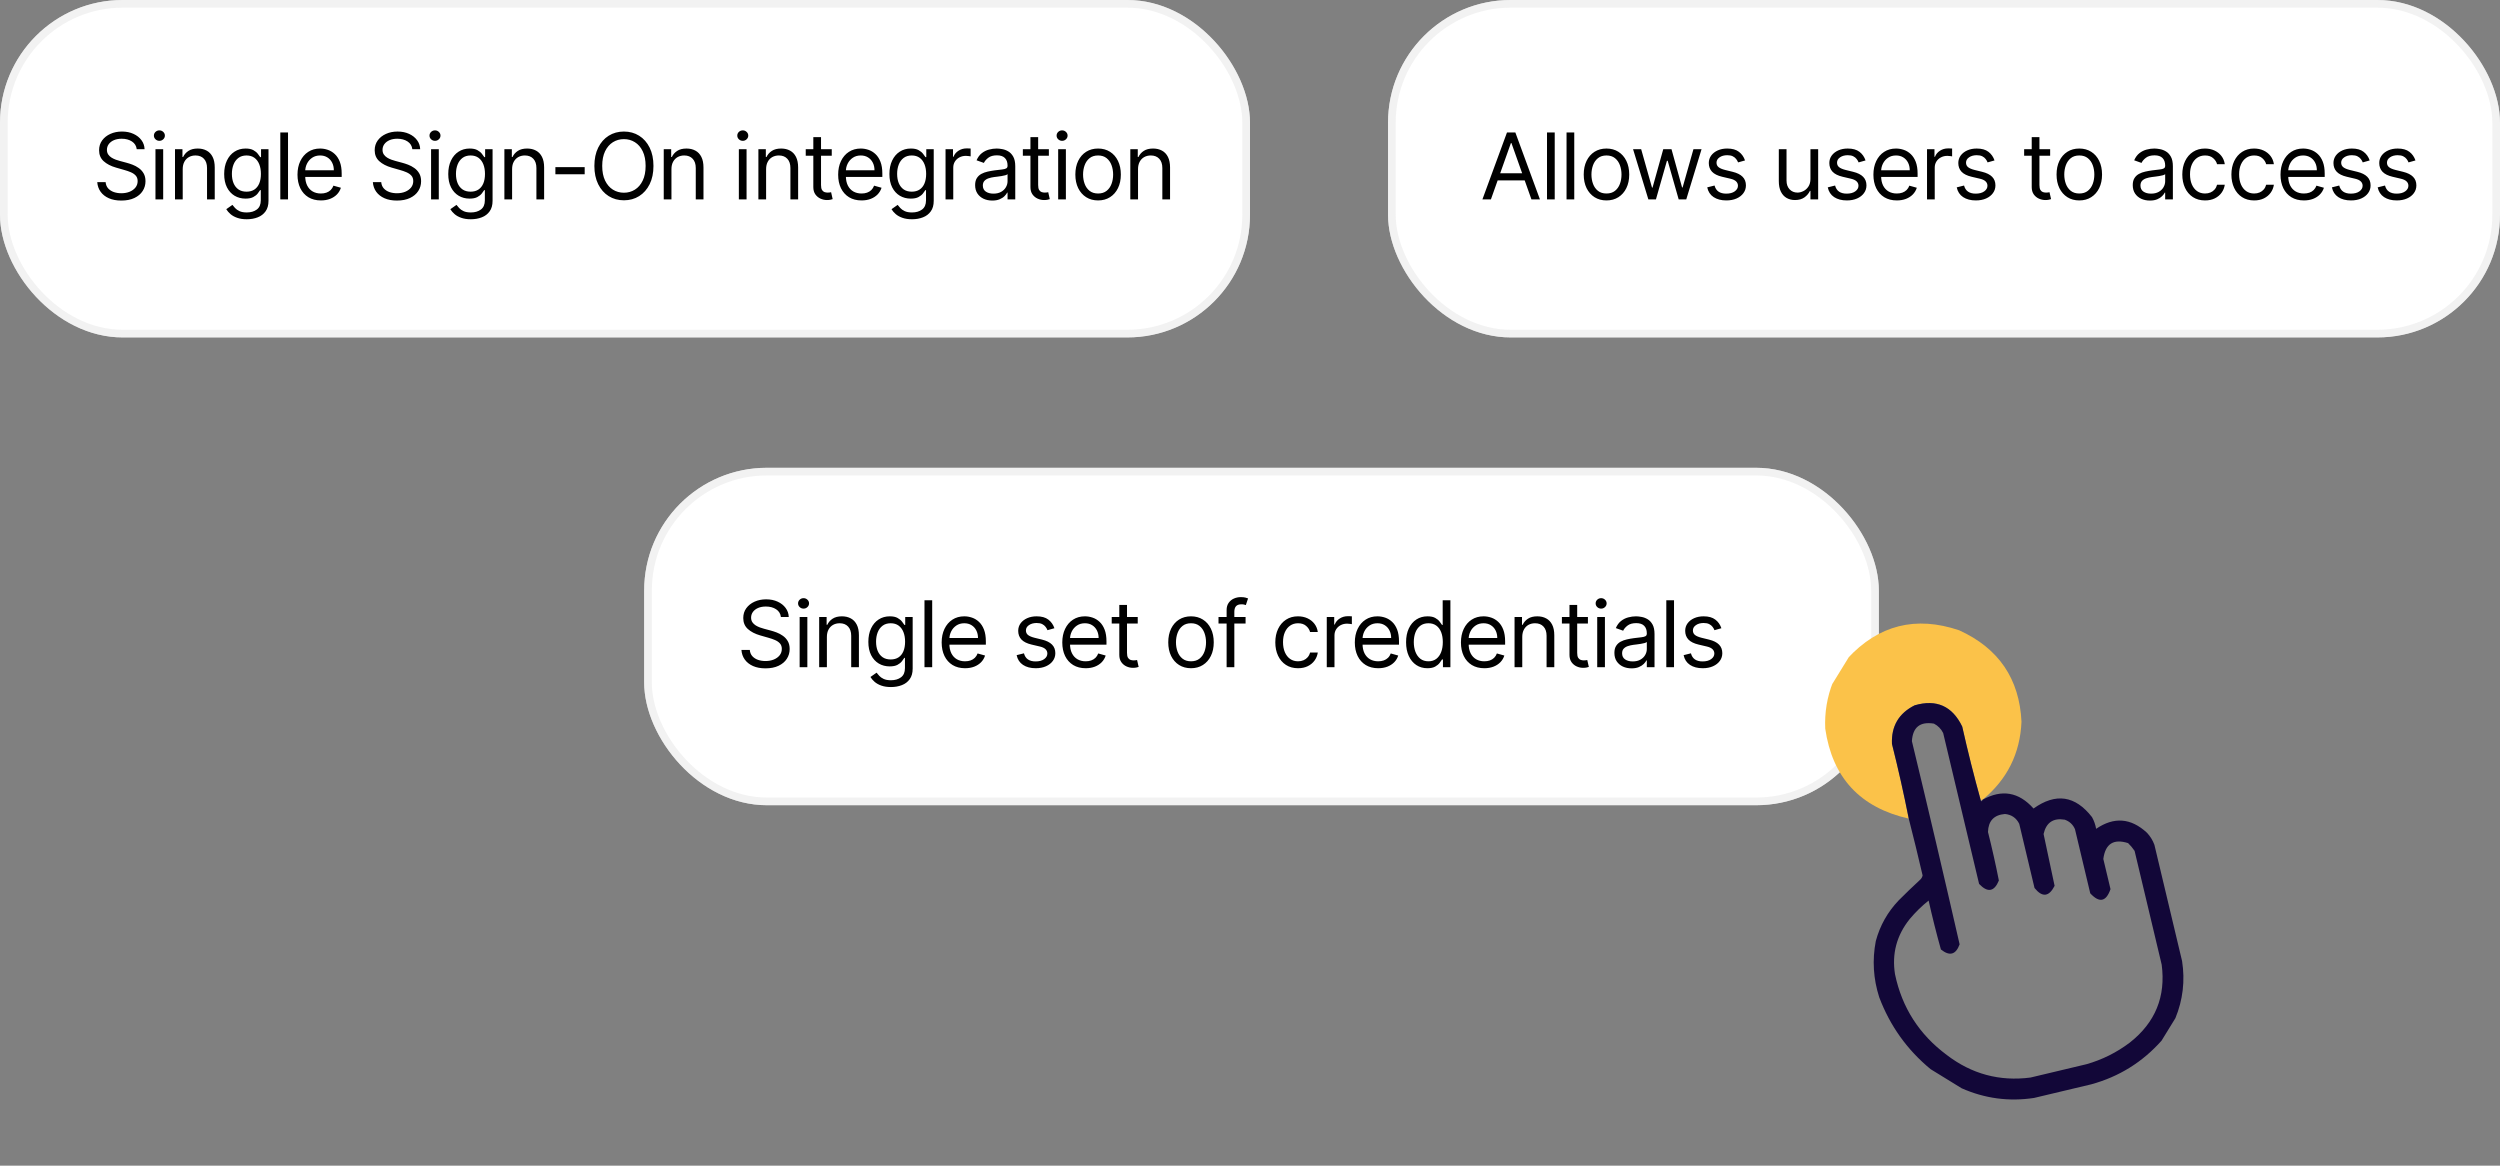
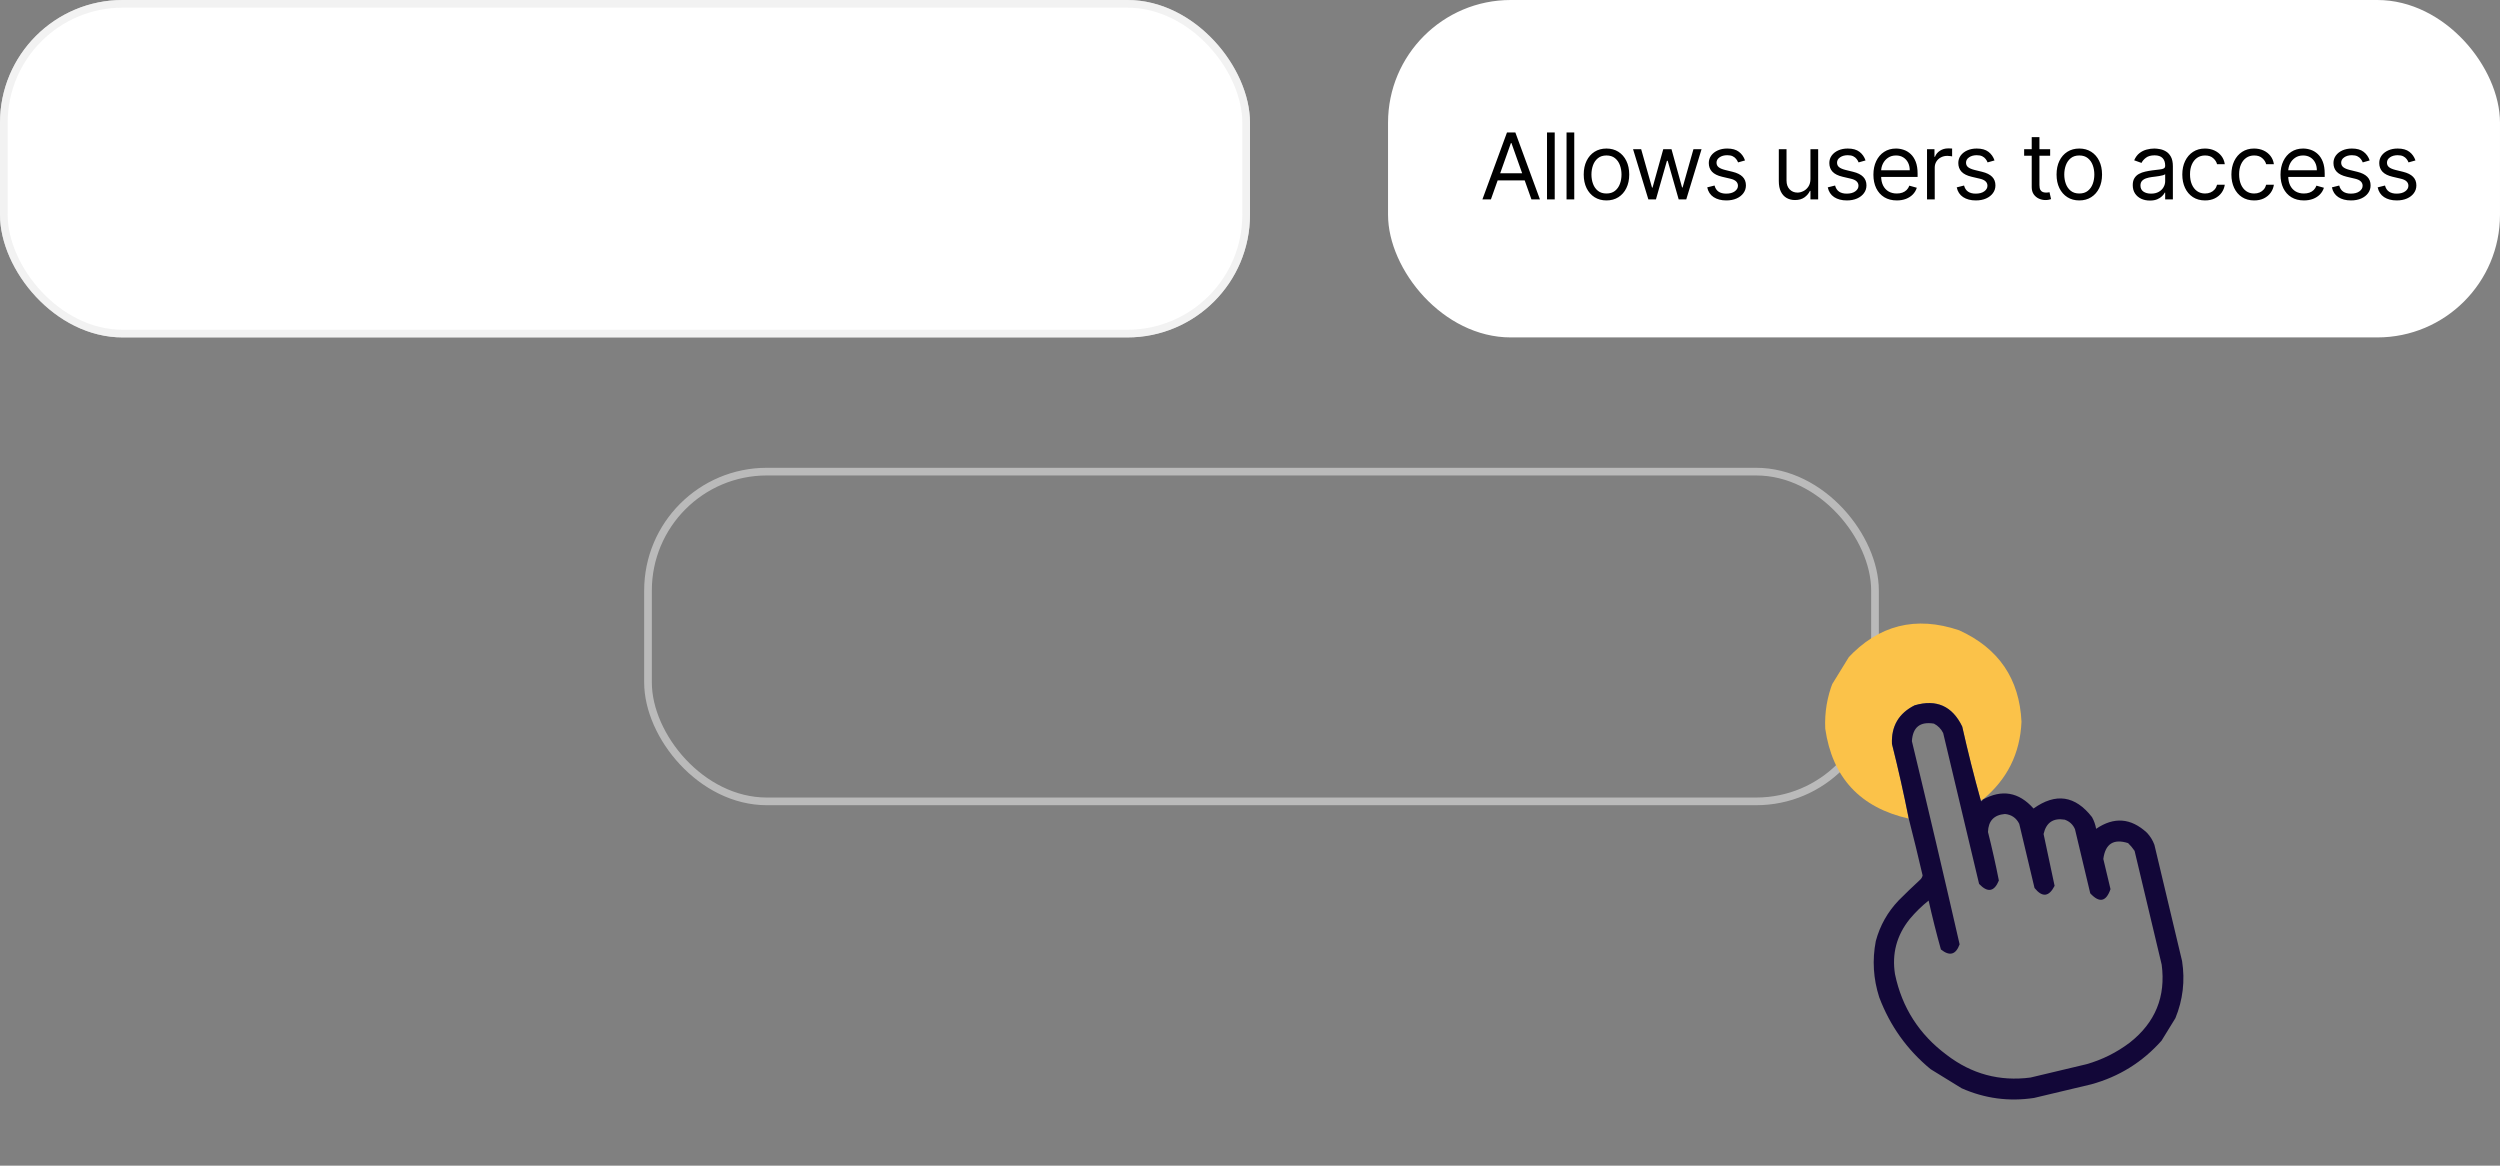
<svg xmlns="http://www.w3.org/2000/svg" width="326" height="152" viewBox="0 0 326 152" fill="none">
  <rect x="0" y="0" width="326" height="152" fill="#808080" stroke="none" />
-   <rect x="84" y="61" width="161" height="44" rx="16" fill="white" />
  <rect x="84.5" y="61.5" width="160" height="43" rx="15.5" stroke="#E9E9E9" stroke-opacity="0.56" />
-   <path d="M101.83 80.454C101.778 80.023 101.571 79.688 101.207 79.449C100.844 79.21 100.398 79.091 99.869 79.091C99.483 79.091 99.145 79.153 98.855 79.278C98.568 79.403 98.344 79.575 98.182 79.794C98.023 80.013 97.943 80.261 97.943 80.54C97.943 80.773 97.999 80.973 98.109 81.141C98.223 81.305 98.368 81.443 98.544 81.554C98.72 81.662 98.905 81.751 99.098 81.822C99.291 81.891 99.469 81.946 99.631 81.989L100.517 82.227C100.744 82.287 100.997 82.369 101.276 82.474C101.557 82.579 101.825 82.723 102.081 82.905C102.339 83.084 102.553 83.314 102.72 83.595C102.888 83.876 102.972 84.222 102.972 84.631C102.972 85.102 102.848 85.528 102.601 85.909C102.357 86.29 101.999 86.592 101.527 86.817C101.058 87.041 100.489 87.153 99.818 87.153C99.193 87.153 98.652 87.053 98.195 86.851C97.74 86.649 97.382 86.368 97.121 86.007C96.862 85.646 96.716 85.227 96.682 84.75H97.773C97.801 85.079 97.912 85.352 98.105 85.568C98.301 85.781 98.548 85.94 98.847 86.046C99.148 86.148 99.472 86.199 99.818 86.199C100.222 86.199 100.584 86.133 100.905 86.003C101.226 85.869 101.48 85.685 101.668 85.449C101.855 85.21 101.949 84.932 101.949 84.614C101.949 84.324 101.868 84.088 101.706 83.906C101.544 83.724 101.331 83.577 101.067 83.463C100.803 83.349 100.517 83.25 100.21 83.165L99.136 82.858C98.454 82.662 97.915 82.382 97.517 82.019C97.119 81.655 96.921 81.179 96.921 80.591C96.921 80.102 97.053 79.676 97.317 79.312C97.584 78.946 97.942 78.662 98.391 78.46C98.842 78.256 99.347 78.153 99.903 78.153C100.466 78.153 100.966 78.254 101.403 78.456C101.841 78.655 102.188 78.928 102.443 79.274C102.702 79.621 102.838 80.014 102.852 80.454H101.83ZM104.273 87V80.454H105.278V87H104.273ZM104.784 79.364C104.588 79.364 104.419 79.297 104.277 79.163C104.138 79.03 104.068 78.869 104.068 78.682C104.068 78.494 104.138 78.334 104.277 78.2C104.419 78.067 104.588 78 104.784 78C104.98 78 105.148 78.067 105.287 78.2C105.429 78.334 105.5 78.494 105.5 78.682C105.5 78.869 105.429 79.03 105.287 79.163C105.148 79.297 104.98 79.364 104.784 79.364ZM107.826 83.062V87H106.82V80.454H107.792V81.477H107.877C108.031 81.145 108.264 80.878 108.576 80.676C108.889 80.472 109.292 80.369 109.786 80.369C110.23 80.369 110.617 80.46 110.95 80.642C111.282 80.821 111.541 81.094 111.725 81.46C111.91 81.824 112.002 82.284 112.002 82.841V87H110.997V82.909C110.997 82.395 110.863 81.994 110.596 81.707C110.329 81.418 109.962 81.273 109.497 81.273C109.176 81.273 108.889 81.342 108.636 81.481C108.386 81.621 108.188 81.824 108.043 82.091C107.899 82.358 107.826 82.682 107.826 83.062ZM116.182 89.591C115.696 89.591 115.279 89.528 114.929 89.403C114.58 89.281 114.289 89.119 114.056 88.918C113.825 88.719 113.642 88.506 113.506 88.278L114.307 87.716C114.398 87.835 114.513 87.972 114.652 88.125C114.791 88.281 114.982 88.416 115.223 88.53C115.468 88.646 115.787 88.704 116.182 88.704C116.71 88.704 117.147 88.577 117.49 88.321C117.834 88.065 118.006 87.665 118.006 87.119V85.79H117.921C117.847 85.909 117.742 86.057 117.605 86.233C117.472 86.406 117.279 86.561 117.026 86.697C116.776 86.831 116.438 86.898 116.012 86.898C115.483 86.898 115.009 86.773 114.588 86.523C114.171 86.273 113.84 85.909 113.595 85.432C113.354 84.954 113.233 84.375 113.233 83.693C113.233 83.023 113.351 82.439 113.587 81.942C113.823 81.442 114.151 81.055 114.571 80.783C114.992 80.507 115.477 80.369 116.029 80.369C116.455 80.369 116.793 80.44 117.043 80.582C117.296 80.722 117.489 80.881 117.622 81.06C117.759 81.236 117.864 81.381 117.938 81.494H118.04V80.454H119.012V87.188C119.012 87.75 118.884 88.207 118.628 88.56C118.375 88.915 118.034 89.175 117.605 89.34C117.179 89.507 116.705 89.591 116.182 89.591ZM116.148 85.994C116.551 85.994 116.892 85.902 117.171 85.717C117.449 85.533 117.661 85.267 117.806 84.921C117.95 84.574 118.023 84.159 118.023 83.676C118.023 83.204 117.952 82.788 117.81 82.428C117.668 82.067 117.458 81.784 117.179 81.579C116.901 81.375 116.557 81.273 116.148 81.273C115.722 81.273 115.367 81.381 115.083 81.597C114.801 81.812 114.59 82.102 114.448 82.466C114.308 82.829 114.239 83.233 114.239 83.676C114.239 84.131 114.31 84.533 114.452 84.882C114.597 85.229 114.81 85.501 115.091 85.7C115.375 85.896 115.727 85.994 116.148 85.994ZM121.558 78.273V87H120.552V78.273H121.558ZM125.844 87.136C125.214 87.136 124.67 86.997 124.212 86.719C123.758 86.438 123.407 86.046 123.16 85.543C122.915 85.037 122.793 84.449 122.793 83.778C122.793 83.108 122.915 82.517 123.16 82.006C123.407 81.492 123.751 81.091 124.191 80.804C124.634 80.514 125.151 80.369 125.742 80.369C126.083 80.369 126.42 80.426 126.752 80.54C127.085 80.653 127.387 80.838 127.66 81.094C127.933 81.347 128.15 81.682 128.312 82.099C128.474 82.517 128.555 83.031 128.555 83.642V84.068H123.509V83.199H127.532C127.532 82.829 127.458 82.5 127.31 82.21C127.165 81.921 126.958 81.692 126.688 81.524C126.421 81.356 126.106 81.273 125.742 81.273C125.342 81.273 124.995 81.372 124.702 81.571C124.413 81.767 124.19 82.023 124.033 82.338C123.877 82.653 123.799 82.992 123.799 83.352V83.932C123.799 84.426 123.884 84.845 124.055 85.189C124.228 85.53 124.468 85.79 124.775 85.969C125.082 86.145 125.438 86.233 125.844 86.233C126.109 86.233 126.347 86.196 126.56 86.122C126.776 86.046 126.962 85.932 127.119 85.781C127.275 85.628 127.396 85.438 127.481 85.21L128.452 85.483C128.35 85.812 128.178 86.102 127.937 86.352C127.695 86.599 127.397 86.793 127.042 86.932C126.687 87.068 126.288 87.136 125.844 87.136ZM137.496 81.921L136.592 82.176C136.536 82.026 136.452 81.879 136.341 81.737C136.233 81.592 136.085 81.473 135.898 81.379C135.71 81.285 135.47 81.239 135.178 81.239C134.777 81.239 134.443 81.331 134.176 81.516C133.912 81.697 133.78 81.929 133.78 82.21C133.78 82.46 133.871 82.658 134.053 82.803C134.235 82.947 134.519 83.068 134.905 83.165L135.877 83.403C136.462 83.546 136.898 83.763 137.185 84.055C137.472 84.345 137.615 84.719 137.615 85.176C137.615 85.551 137.507 85.886 137.291 86.182C137.078 86.477 136.78 86.71 136.396 86.881C136.013 87.051 135.567 87.136 135.058 87.136C134.391 87.136 133.838 86.992 133.401 86.702C132.963 86.412 132.686 85.989 132.57 85.432L133.524 85.193C133.615 85.546 133.787 85.81 134.04 85.986C134.296 86.162 134.629 86.25 135.041 86.25C135.51 86.25 135.882 86.151 136.158 85.952C136.436 85.75 136.575 85.508 136.575 85.227C136.575 85 136.496 84.81 136.337 84.656C136.178 84.5 135.933 84.383 135.604 84.307L134.513 84.051C133.913 83.909 133.473 83.689 133.192 83.391C132.913 83.09 132.774 82.713 132.774 82.261C132.774 81.892 132.878 81.565 133.085 81.281C133.296 80.997 133.581 80.774 133.942 80.612C134.306 80.45 134.717 80.369 135.178 80.369C135.825 80.369 136.334 80.511 136.703 80.796C137.075 81.079 137.34 81.454 137.496 81.921ZM141.573 87.136C140.943 87.136 140.399 86.997 139.941 86.719C139.487 86.438 139.136 86.046 138.889 85.543C138.644 85.037 138.522 84.449 138.522 83.778C138.522 83.108 138.644 82.517 138.889 82.006C139.136 81.492 139.48 81.091 139.92 80.804C140.363 80.514 140.88 80.369 141.471 80.369C141.812 80.369 142.149 80.426 142.481 80.54C142.813 80.653 143.116 80.838 143.389 81.094C143.661 81.347 143.879 81.682 144.041 82.099C144.203 82.517 144.284 83.031 144.284 83.642V84.068H139.238V83.199H143.261C143.261 82.829 143.187 82.5 143.039 82.21C142.894 81.921 142.687 81.692 142.417 81.524C142.15 81.356 141.835 81.273 141.471 81.273C141.071 81.273 140.724 81.372 140.431 81.571C140.142 81.767 139.919 82.023 139.762 82.338C139.606 82.653 139.528 82.992 139.528 83.352V83.932C139.528 84.426 139.613 84.845 139.784 85.189C139.957 85.53 140.197 85.79 140.504 85.969C140.811 86.145 141.167 86.233 141.573 86.233C141.838 86.233 142.076 86.196 142.289 86.122C142.505 86.046 142.691 85.932 142.848 85.781C143.004 85.628 143.125 85.438 143.21 85.21L144.181 85.483C144.079 85.812 143.907 86.102 143.666 86.352C143.424 86.599 143.126 86.793 142.771 86.932C142.416 87.068 142.017 87.136 141.573 87.136ZM148.36 80.454V81.307H144.968V80.454H148.36ZM145.957 78.886H146.962V85.125C146.962 85.409 147.003 85.622 147.086 85.764C147.171 85.903 147.279 85.997 147.41 86.046C147.543 86.091 147.684 86.114 147.832 86.114C147.942 86.114 148.033 86.108 148.104 86.097C148.175 86.082 148.232 86.071 148.275 86.062L148.479 86.966C148.411 86.992 148.316 87.017 148.194 87.043C148.072 87.071 147.917 87.085 147.729 87.085C147.445 87.085 147.167 87.024 146.894 86.902C146.624 86.78 146.4 86.594 146.221 86.344C146.045 86.094 145.957 85.778 145.957 85.398V78.886ZM155.307 87.136C154.716 87.136 154.198 86.996 153.751 86.715C153.308 86.433 152.962 86.04 152.712 85.534C152.465 85.028 152.341 84.438 152.341 83.761C152.341 83.079 152.465 82.484 152.712 81.976C152.962 81.467 153.308 81.072 153.751 80.791C154.198 80.51 154.716 80.369 155.307 80.369C155.898 80.369 156.415 80.51 156.858 80.791C157.304 81.072 157.651 81.467 157.898 81.976C158.148 82.484 158.273 83.079 158.273 83.761C158.273 84.438 158.148 85.028 157.898 85.534C157.651 86.04 157.304 86.433 156.858 86.715C156.415 86.996 155.898 87.136 155.307 87.136ZM155.307 86.233C155.756 86.233 156.125 86.118 156.415 85.888C156.705 85.658 156.919 85.355 157.058 84.98C157.198 84.605 157.267 84.199 157.267 83.761C157.267 83.324 157.198 82.916 157.058 82.538C156.919 82.16 156.705 81.855 156.415 81.622C156.125 81.389 155.756 81.273 155.307 81.273C154.858 81.273 154.489 81.389 154.199 81.622C153.909 81.855 153.695 82.16 153.555 82.538C153.416 82.916 153.347 83.324 153.347 83.761C153.347 84.199 153.416 84.605 153.555 84.98C153.695 85.355 153.909 85.658 154.199 85.888C154.489 86.118 154.858 86.233 155.307 86.233ZM162.423 80.454V81.307H158.894V80.454H162.423ZM159.951 87V79.551C159.951 79.176 160.039 78.864 160.215 78.614C160.391 78.364 160.62 78.176 160.901 78.051C161.183 77.926 161.48 77.864 161.792 77.864C162.039 77.864 162.241 77.883 162.397 77.923C162.553 77.963 162.67 78 162.747 78.034L162.457 78.903C162.406 78.886 162.335 78.865 162.244 78.84C162.156 78.814 162.039 78.801 161.894 78.801C161.562 78.801 161.322 78.885 161.174 79.053C161.029 79.22 160.957 79.466 160.957 79.79V87H159.951ZM169.266 87.136C168.653 87.136 168.124 86.992 167.681 86.702C167.238 86.412 166.897 86.013 166.658 85.504C166.42 84.996 166.3 84.415 166.3 83.761C166.3 83.097 166.423 82.51 166.667 82.001C166.914 81.49 167.258 81.091 167.698 80.804C168.141 80.514 168.658 80.369 169.249 80.369C169.709 80.369 170.124 80.454 170.494 80.625C170.863 80.796 171.165 81.034 171.401 81.341C171.637 81.648 171.783 82.006 171.84 82.415H170.834C170.758 82.117 170.587 81.852 170.323 81.622C170.062 81.389 169.709 81.273 169.266 81.273C168.874 81.273 168.53 81.375 168.235 81.579C167.942 81.781 167.714 82.067 167.549 82.436C167.387 82.803 167.306 83.233 167.306 83.727C167.306 84.233 167.386 84.673 167.545 85.048C167.707 85.423 167.934 85.715 168.226 85.922C168.522 86.129 168.869 86.233 169.266 86.233C169.528 86.233 169.765 86.188 169.978 86.097C170.191 86.006 170.371 85.875 170.519 85.704C170.667 85.534 170.772 85.329 170.834 85.091H171.84C171.783 85.477 171.643 85.825 171.418 86.135C171.197 86.442 170.903 86.686 170.536 86.868C170.173 87.047 169.749 87.136 169.266 87.136ZM173.01 87V80.454H173.982V81.443H174.05C174.169 81.119 174.385 80.856 174.698 80.655C175.01 80.453 175.363 80.352 175.755 80.352C175.828 80.352 175.921 80.354 176.032 80.356C176.142 80.359 176.226 80.364 176.283 80.369V81.392C176.249 81.383 176.171 81.371 176.049 81.354C175.929 81.334 175.803 81.324 175.669 81.324C175.351 81.324 175.067 81.391 174.817 81.524C174.57 81.655 174.374 81.837 174.229 82.07C174.087 82.3 174.016 82.562 174.016 82.858V87H173.01ZM179.72 87.136C179.09 87.136 178.546 86.997 178.088 86.719C177.634 86.438 177.283 86.046 177.036 85.543C176.791 85.037 176.669 84.449 176.669 83.778C176.669 83.108 176.791 82.517 177.036 82.006C177.283 81.492 177.626 81.091 178.067 80.804C178.51 80.514 179.027 80.369 179.618 80.369C179.959 80.369 180.296 80.426 180.628 80.54C180.96 80.653 181.263 80.838 181.536 81.094C181.808 81.347 182.026 81.682 182.188 82.099C182.349 82.517 182.43 83.031 182.43 83.642V84.068H177.385V83.199H181.408C181.408 82.829 181.334 82.5 181.186 82.21C181.041 81.921 180.834 81.692 180.564 81.524C180.297 81.356 179.982 81.273 179.618 81.273C179.217 81.273 178.871 81.372 178.578 81.571C178.288 81.767 178.065 82.023 177.909 82.338C177.753 82.653 177.675 82.992 177.675 83.352V83.932C177.675 84.426 177.76 84.845 177.93 85.189C178.104 85.53 178.344 85.79 178.651 85.969C178.957 86.145 179.314 86.233 179.72 86.233C179.984 86.233 180.223 86.196 180.436 86.122C180.652 86.046 180.838 85.932 180.994 85.781C181.151 85.628 181.271 85.438 181.357 85.21L182.328 85.483C182.226 85.812 182.054 86.102 181.813 86.352C181.571 86.599 181.273 86.793 180.918 86.932C180.563 87.068 180.163 87.136 179.72 87.136ZM186.132 87.136C185.586 87.136 185.105 86.999 184.687 86.723C184.27 86.445 183.943 86.053 183.707 85.547C183.471 85.038 183.353 84.438 183.353 83.744C183.353 83.057 183.471 82.46 183.707 81.954C183.943 81.449 184.271 81.058 184.692 80.783C185.112 80.507 185.598 80.369 186.149 80.369C186.575 80.369 186.912 80.44 187.159 80.582C187.409 80.722 187.599 80.881 187.73 81.06C187.863 81.236 187.967 81.381 188.041 81.494H188.126V78.273H189.132V87H188.16V85.994H188.041C187.967 86.114 187.862 86.264 187.726 86.446C187.589 86.625 187.395 86.785 187.142 86.928C186.889 87.067 186.552 87.136 186.132 87.136ZM186.268 86.233C186.672 86.233 187.013 86.128 187.291 85.918C187.569 85.704 187.781 85.41 187.926 85.035C188.071 84.658 188.143 84.222 188.143 83.727C188.143 83.239 188.072 82.811 187.93 82.445C187.788 82.075 187.578 81.788 187.3 81.584C187.021 81.376 186.677 81.273 186.268 81.273C185.842 81.273 185.487 81.382 185.203 81.601C184.922 81.817 184.71 82.111 184.568 82.483C184.429 82.852 184.359 83.267 184.359 83.727C184.359 84.193 184.43 84.617 184.572 84.997C184.717 85.375 184.93 85.676 185.211 85.901C185.496 86.122 185.848 86.233 186.268 86.233ZM193.558 87.136C192.927 87.136 192.383 86.997 191.926 86.719C191.471 86.438 191.12 86.046 190.873 85.543C190.629 85.037 190.507 84.449 190.507 83.778C190.507 83.108 190.629 82.517 190.873 82.006C191.12 81.492 191.464 81.091 191.904 80.804C192.348 80.514 192.865 80.369 193.455 80.369C193.796 80.369 194.133 80.426 194.465 80.54C194.798 80.653 195.1 80.838 195.373 81.094C195.646 81.347 195.863 81.682 196.025 82.099C196.187 82.517 196.268 83.031 196.268 83.642V84.068H191.223V83.199H195.245C195.245 82.829 195.171 82.5 195.024 82.21C194.879 81.921 194.671 81.692 194.401 81.524C194.134 81.356 193.819 81.273 193.455 81.273C193.055 81.273 192.708 81.372 192.416 81.571C192.126 81.767 191.903 82.023 191.747 82.338C191.59 82.653 191.512 82.992 191.512 83.352V83.932C191.512 84.426 191.598 84.845 191.768 85.189C191.941 85.53 192.181 85.79 192.488 85.969C192.795 86.145 193.151 86.233 193.558 86.233C193.822 86.233 194.061 86.196 194.274 86.122C194.49 86.046 194.676 85.932 194.832 85.781C194.988 85.628 195.109 85.438 195.194 85.21L196.166 85.483C196.063 85.812 195.892 86.102 195.65 86.352C195.409 86.599 195.11 86.793 194.755 86.932C194.4 87.068 194.001 87.136 193.558 87.136ZM198.503 83.062V87H197.498V80.454H198.469V81.477H198.555C198.708 81.145 198.941 80.878 199.253 80.676C199.566 80.472 199.969 80.369 200.464 80.369C200.907 80.369 201.295 80.46 201.627 80.642C201.959 80.821 202.218 81.094 202.403 81.46C202.587 81.824 202.68 82.284 202.68 82.841V87H201.674V82.909C201.674 82.395 201.54 81.994 201.273 81.707C201.006 81.418 200.64 81.273 200.174 81.273C199.853 81.273 199.566 81.342 199.313 81.481C199.063 81.621 198.866 81.824 198.721 82.091C198.576 82.358 198.503 82.682 198.503 83.062ZM207.064 80.454V81.307H203.672V80.454H207.064ZM204.661 78.886H205.666V85.125C205.666 85.409 205.707 85.622 205.79 85.764C205.875 85.903 205.983 85.997 206.114 86.046C206.247 86.091 206.388 86.114 206.536 86.114C206.646 86.114 206.737 86.108 206.808 86.097C206.879 86.082 206.936 86.071 206.979 86.062L207.183 86.966C207.115 86.992 207.02 87.017 206.898 87.043C206.776 87.071 206.621 87.085 206.433 87.085C206.149 87.085 205.871 87.024 205.598 86.902C205.328 86.78 205.104 86.594 204.925 86.344C204.749 86.094 204.661 85.778 204.661 85.398V78.886ZM208.277 87V80.454H209.282V87H208.277ZM208.788 79.364C208.592 79.364 208.423 79.297 208.281 79.163C208.142 79.03 208.072 78.869 208.072 78.682C208.072 78.494 208.142 78.334 208.281 78.2C208.423 78.067 208.592 78 208.788 78C208.984 78 209.152 78.067 209.291 78.2C209.433 78.334 209.504 78.494 209.504 78.682C209.504 78.869 209.433 79.03 209.291 79.163C209.152 79.297 208.984 79.364 208.788 79.364ZM212.75 87.153C212.336 87.153 211.959 87.075 211.621 86.919C211.283 86.76 211.015 86.531 210.816 86.233C210.617 85.932 210.518 85.568 210.518 85.142C210.518 84.767 210.591 84.463 210.739 84.23C210.887 83.994 211.084 83.81 211.331 83.676C211.579 83.543 211.851 83.443 212.15 83.378C212.451 83.31 212.753 83.256 213.057 83.216C213.455 83.165 213.777 83.126 214.025 83.101C214.275 83.072 214.456 83.026 214.57 82.96C214.687 82.895 214.745 82.781 214.745 82.619V82.585C214.745 82.165 214.63 81.838 214.4 81.605C214.172 81.372 213.827 81.256 213.364 81.256C212.884 81.256 212.508 81.361 212.235 81.571C211.962 81.781 211.77 82.006 211.66 82.244L210.705 81.903C210.875 81.506 211.103 81.196 211.387 80.974C211.674 80.75 211.986 80.594 212.324 80.506C212.665 80.415 213 80.369 213.33 80.369C213.54 80.369 213.782 80.395 214.054 80.446C214.33 80.494 214.596 80.595 214.851 80.749C215.11 80.902 215.324 81.133 215.495 81.443C215.665 81.753 215.75 82.168 215.75 82.688V87H214.745V86.114H214.694C214.625 86.256 214.512 86.408 214.353 86.57C214.194 86.731 213.982 86.869 213.718 86.983C213.454 87.097 213.131 87.153 212.75 87.153ZM212.904 86.25C213.302 86.25 213.637 86.172 213.91 86.016C214.185 85.859 214.393 85.658 214.532 85.41C214.674 85.163 214.745 84.903 214.745 84.631V83.71C214.702 83.761 214.608 83.808 214.464 83.851C214.322 83.891 214.157 83.926 213.969 83.957C213.785 83.986 213.604 84.011 213.428 84.034C213.255 84.054 213.114 84.071 213.006 84.085C212.745 84.119 212.5 84.175 212.273 84.251C212.049 84.325 211.867 84.438 211.728 84.588C211.591 84.736 211.523 84.938 211.523 85.193C211.523 85.543 211.652 85.807 211.911 85.986C212.172 86.162 212.503 86.25 212.904 86.25ZM218.292 78.273V87H217.286V78.273H218.292ZM224.47 81.921L223.567 82.176C223.51 82.026 223.426 81.879 223.315 81.737C223.207 81.592 223.06 81.473 222.872 81.379C222.685 81.285 222.445 81.239 222.152 81.239C221.751 81.239 221.418 81.331 221.151 81.516C220.886 81.697 220.754 81.929 220.754 82.21C220.754 82.46 220.845 82.658 221.027 82.803C221.209 82.947 221.493 83.068 221.879 83.165L222.851 83.403C223.436 83.546 223.872 83.763 224.159 84.055C224.446 84.345 224.589 84.719 224.589 85.176C224.589 85.551 224.481 85.886 224.266 86.182C224.052 86.477 223.754 86.71 223.371 86.881C222.987 87.051 222.541 87.136 222.033 87.136C221.365 87.136 220.812 86.992 220.375 86.702C219.937 86.412 219.66 85.989 219.544 85.432L220.499 85.193C220.589 85.546 220.761 85.81 221.014 85.986C221.27 86.162 221.604 86.25 222.016 86.25C222.484 86.25 222.856 86.151 223.132 85.952C223.41 85.75 223.55 85.508 223.55 85.227C223.55 85 223.47 84.81 223.311 84.656C223.152 84.5 222.908 84.383 222.578 84.307L221.487 84.051C220.888 83.909 220.447 83.689 220.166 83.391C219.888 83.09 219.749 82.713 219.749 82.261C219.749 81.892 219.852 81.565 220.06 81.281C220.27 80.997 220.555 80.774 220.916 80.612C221.28 80.45 221.692 80.369 222.152 80.369C222.8 80.369 223.308 80.511 223.677 80.796C224.05 81.079 224.314 81.454 224.47 81.921Z" fill="black" />
  <rect width="163" height="44" rx="16" fill="white" />
  <rect x="0.5" y="0.5" width="162" height="43" rx="15.5" stroke="#E9E9E9" stroke-opacity="0.56" />
-   <path d="M17.829 19.454C17.778 19.023 17.571 18.688 17.207 18.449C16.844 18.21 16.398 18.091 15.869 18.091C15.483 18.091 15.145 18.153 14.855 18.278C14.568 18.403 14.344 18.575 14.182 18.794C14.023 19.013 13.943 19.261 13.943 19.54C13.943 19.773 13.999 19.973 14.109 20.141C14.223 20.305 14.368 20.443 14.544 20.554C14.72 20.662 14.905 20.751 15.098 20.822C15.291 20.891 15.469 20.946 15.631 20.989L16.517 21.227C16.744 21.287 16.997 21.369 17.276 21.474C17.557 21.579 17.825 21.723 18.081 21.905C18.34 22.084 18.553 22.314 18.72 22.595C18.888 22.876 18.972 23.222 18.972 23.631C18.972 24.102 18.848 24.528 18.601 24.909C18.357 25.29 17.999 25.592 17.527 25.817C17.058 26.041 16.489 26.153 15.818 26.153C15.193 26.153 14.652 26.053 14.195 25.851C13.74 25.649 13.382 25.368 13.121 25.007C12.862 24.646 12.716 24.227 12.682 23.75H13.773C13.801 24.079 13.912 24.352 14.105 24.568C14.301 24.781 14.548 24.94 14.847 25.046C15.148 25.148 15.472 25.199 15.818 25.199C16.222 25.199 16.584 25.134 16.905 25.003C17.226 24.869 17.48 24.685 17.668 24.449C17.855 24.21 17.949 23.932 17.949 23.614C17.949 23.324 17.868 23.088 17.706 22.906C17.544 22.724 17.331 22.577 17.067 22.463C16.803 22.349 16.517 22.25 16.21 22.165L15.136 21.858C14.454 21.662 13.915 21.382 13.517 21.018C13.119 20.655 12.921 20.179 12.921 19.591C12.921 19.102 13.053 18.676 13.317 18.312C13.584 17.946 13.942 17.662 14.391 17.46C14.842 17.256 15.347 17.153 15.903 17.153C16.466 17.153 16.966 17.254 17.403 17.456C17.841 17.655 18.188 17.928 18.443 18.274C18.702 18.621 18.838 19.014 18.852 19.454H17.829ZM20.273 26V19.454H21.279V26H20.273ZM20.784 18.364C20.588 18.364 20.419 18.297 20.277 18.163C20.138 18.03 20.068 17.869 20.068 17.682C20.068 17.494 20.138 17.334 20.277 17.2C20.419 17.067 20.588 17 20.784 17C20.98 17 21.148 17.067 21.287 17.2C21.429 17.334 21.5 17.494 21.5 17.682C21.5 17.869 21.429 18.03 21.287 18.163C21.148 18.297 20.98 18.364 20.784 18.364ZM23.826 22.062V26H22.82V19.454H23.792V20.477H23.877C24.031 20.145 24.264 19.878 24.576 19.676C24.889 19.472 25.292 19.369 25.786 19.369C26.23 19.369 26.617 19.46 26.95 19.642C27.282 19.821 27.541 20.094 27.725 20.46C27.91 20.824 28.002 21.284 28.002 21.841V26H26.997V21.909C26.997 21.395 26.863 20.994 26.596 20.707C26.329 20.418 25.962 20.273 25.497 20.273C25.176 20.273 24.889 20.342 24.636 20.482C24.386 20.621 24.188 20.824 24.044 21.091C23.899 21.358 23.826 21.682 23.826 22.062ZM32.182 28.591C31.696 28.591 31.279 28.528 30.929 28.403C30.58 28.281 30.289 28.119 30.056 27.918C29.826 27.719 29.642 27.506 29.506 27.278L30.307 26.716C30.398 26.835 30.513 26.972 30.652 27.125C30.791 27.281 30.982 27.416 31.223 27.53C31.468 27.646 31.787 27.704 32.182 27.704C32.71 27.704 33.147 27.577 33.49 27.321C33.834 27.065 34.006 26.665 34.006 26.119V24.79H33.921C33.847 24.909 33.742 25.057 33.605 25.233C33.472 25.406 33.279 25.561 33.026 25.697C32.776 25.831 32.438 25.898 32.012 25.898C31.483 25.898 31.009 25.773 30.588 25.523C30.171 25.273 29.84 24.909 29.595 24.432C29.354 23.954 29.233 23.375 29.233 22.693C29.233 22.023 29.351 21.439 29.587 20.942C29.823 20.442 30.151 20.055 30.571 19.783C30.992 19.507 31.477 19.369 32.029 19.369C32.455 19.369 32.793 19.44 33.043 19.582C33.296 19.722 33.489 19.881 33.622 20.06C33.759 20.236 33.864 20.381 33.938 20.494H34.04V19.454H35.012V26.188C35.012 26.75 34.884 27.207 34.628 27.56C34.375 27.915 34.034 28.175 33.605 28.34C33.179 28.507 32.705 28.591 32.182 28.591ZM32.148 24.994C32.551 24.994 32.892 24.902 33.171 24.717C33.449 24.533 33.661 24.267 33.806 23.921C33.95 23.574 34.023 23.159 34.023 22.676C34.023 22.204 33.952 21.788 33.81 21.428C33.668 21.067 33.458 20.784 33.179 20.579C32.901 20.375 32.557 20.273 32.148 20.273C31.722 20.273 31.367 20.381 31.083 20.597C30.801 20.812 30.59 21.102 30.448 21.466C30.308 21.829 30.239 22.233 30.239 22.676C30.239 23.131 30.31 23.533 30.452 23.882C30.597 24.229 30.81 24.501 31.091 24.7C31.375 24.896 31.727 24.994 32.148 24.994ZM37.558 17.273V26H36.553V17.273H37.558ZM41.844 26.136C41.214 26.136 40.67 25.997 40.212 25.719C39.758 25.438 39.407 25.046 39.16 24.543C38.916 24.037 38.793 23.449 38.793 22.778C38.793 22.108 38.916 21.517 39.16 21.006C39.407 20.491 39.751 20.091 40.191 19.804C40.634 19.514 41.151 19.369 41.742 19.369C42.083 19.369 42.42 19.426 42.752 19.54C43.084 19.653 43.387 19.838 43.66 20.094C43.932 20.347 44.15 20.682 44.312 21.099C44.474 21.517 44.555 22.031 44.555 22.642V23.068H39.509V22.199H43.532C43.532 21.829 43.458 21.5 43.31 21.21C43.166 20.921 42.958 20.692 42.688 20.524C42.421 20.357 42.106 20.273 41.742 20.273C41.342 20.273 40.995 20.372 40.702 20.571C40.413 20.767 40.19 21.023 40.033 21.338C39.877 21.653 39.799 21.991 39.799 22.352V22.932C39.799 23.426 39.884 23.845 40.055 24.189C40.228 24.53 40.468 24.79 40.775 24.969C41.082 25.145 41.438 25.233 41.844 25.233C42.109 25.233 42.347 25.196 42.56 25.122C42.776 25.046 42.962 24.932 43.119 24.781C43.275 24.628 43.396 24.438 43.481 24.21L44.452 24.483C44.35 24.812 44.178 25.102 43.937 25.352C43.695 25.599 43.397 25.793 43.042 25.932C42.687 26.068 42.288 26.136 41.844 26.136ZM53.769 19.454C53.718 19.023 53.51 18.688 53.147 18.449C52.783 18.21 52.337 18.091 51.808 18.091C51.422 18.091 51.084 18.153 50.794 18.278C50.507 18.403 50.283 18.575 50.121 18.794C49.962 19.013 49.882 19.261 49.882 19.54C49.882 19.773 49.938 19.973 50.048 20.141C50.162 20.305 50.307 20.443 50.483 20.554C50.659 20.662 50.844 20.751 51.037 20.822C51.23 20.891 51.408 20.946 51.57 20.989L52.456 21.227C52.683 21.287 52.936 21.369 53.215 21.474C53.496 21.579 53.764 21.723 54.02 21.905C54.279 22.084 54.492 22.314 54.659 22.595C54.827 22.876 54.911 23.222 54.911 23.631C54.911 24.102 54.787 24.528 54.54 24.909C54.296 25.29 53.938 25.592 53.466 25.817C52.997 26.041 52.428 26.153 51.757 26.153C51.132 26.153 50.591 26.053 50.134 25.851C49.679 25.649 49.321 25.368 49.06 25.007C48.801 24.646 48.655 24.227 48.621 23.75H49.712C49.74 24.079 49.851 24.352 50.044 24.568C50.24 24.781 50.487 24.94 50.786 25.046C51.087 25.148 51.411 25.199 51.757 25.199C52.161 25.199 52.523 25.134 52.844 25.003C53.165 24.869 53.419 24.685 53.607 24.449C53.794 24.21 53.888 23.932 53.888 23.614C53.888 23.324 53.807 23.088 53.645 22.906C53.483 22.724 53.27 22.577 53.006 22.463C52.742 22.349 52.456 22.25 52.149 22.165L51.075 21.858C50.394 21.662 49.854 21.382 49.456 21.018C49.058 20.655 48.859 20.179 48.859 19.591C48.859 19.102 48.992 18.676 49.256 18.312C49.523 17.946 49.881 17.662 50.33 17.46C50.781 17.256 51.286 17.153 51.843 17.153C52.405 17.153 52.905 17.254 53.343 17.456C53.78 17.655 54.127 17.928 54.382 18.274C54.641 18.621 54.777 19.014 54.791 19.454H53.769ZM56.212 26V19.454H57.218V26H56.212ZM56.723 18.364C56.527 18.364 56.358 18.297 56.216 18.163C56.077 18.03 56.007 17.869 56.007 17.682C56.007 17.494 56.077 17.334 56.216 17.2C56.358 17.067 56.527 17 56.723 17C56.919 17 57.087 17.067 57.226 17.2C57.368 17.334 57.439 17.494 57.439 17.682C57.439 17.869 57.368 18.03 57.226 18.163C57.087 18.297 56.919 18.364 56.723 18.364ZM61.402 28.591C60.916 28.591 60.498 28.528 60.149 28.403C59.799 28.281 59.508 28.119 59.275 27.918C59.045 27.719 58.862 27.506 58.725 27.278L59.527 26.716C59.617 26.835 59.733 26.972 59.872 27.125C60.011 27.281 60.201 27.416 60.443 27.53C60.687 27.646 61.007 27.704 61.402 27.704C61.93 27.704 62.366 27.577 62.71 27.321C63.054 27.065 63.225 26.665 63.225 26.119V24.79H63.14C63.066 24.909 62.961 25.057 62.825 25.233C62.691 25.406 62.498 25.561 62.245 25.697C61.995 25.831 61.657 25.898 61.231 25.898C60.703 25.898 60.228 25.773 59.808 25.523C59.39 25.273 59.059 24.909 58.815 24.432C58.573 23.954 58.453 23.375 58.453 22.693C58.453 22.023 58.571 21.439 58.806 20.942C59.042 20.442 59.37 20.055 59.791 19.783C60.211 19.507 60.697 19.369 61.248 19.369C61.674 19.369 62.012 19.44 62.262 19.582C62.515 19.722 62.708 19.881 62.842 20.06C62.978 20.236 63.083 20.381 63.157 20.494H63.26V19.454H64.231V26.188C64.231 26.75 64.103 27.207 63.848 27.56C63.595 27.915 63.254 28.175 62.825 28.34C62.399 28.507 61.924 28.591 61.402 28.591ZM61.367 24.994C61.771 24.994 62.112 24.902 62.39 24.717C62.669 24.533 62.88 24.267 63.025 23.921C63.17 23.574 63.242 23.159 63.242 22.676C63.242 22.204 63.171 21.788 63.029 21.428C62.887 21.067 62.677 20.784 62.399 20.579C62.12 20.375 61.777 20.273 61.367 20.273C60.941 20.273 60.586 20.381 60.302 20.597C60.021 20.812 59.809 21.102 59.667 21.466C59.528 21.829 59.458 22.233 59.458 22.676C59.458 23.131 59.529 23.533 59.671 23.882C59.816 24.229 60.029 24.501 60.311 24.7C60.595 24.896 60.947 24.994 61.367 24.994ZM66.778 22.062V26H65.772V19.454H66.744V20.477H66.829C66.982 20.145 67.215 19.878 67.528 19.676C67.84 19.472 68.244 19.369 68.738 19.369C69.181 19.369 69.569 19.46 69.901 19.642C70.234 19.821 70.492 20.094 70.677 20.46C70.862 20.824 70.954 21.284 70.954 21.841V26H69.948V21.909C69.948 21.395 69.815 20.994 69.548 20.707C69.281 20.418 68.914 20.273 68.448 20.273C68.127 20.273 67.84 20.342 67.587 20.482C67.337 20.621 67.14 20.824 66.995 21.091C66.85 21.358 66.778 21.682 66.778 22.062ZM76.242 21.79V22.727H72.423V21.79H76.242ZM85.211 21.636C85.211 22.557 85.045 23.352 84.713 24.023C84.38 24.693 83.924 25.21 83.345 25.574C82.765 25.938 82.103 26.119 81.359 26.119C80.615 26.119 79.953 25.938 79.373 25.574C78.793 25.21 78.338 24.693 78.005 24.023C77.673 23.352 77.507 22.557 77.507 21.636C77.507 20.716 77.673 19.921 78.005 19.25C78.338 18.579 78.793 18.062 79.373 17.699C79.953 17.335 80.615 17.153 81.359 17.153C82.103 17.153 82.765 17.335 83.345 17.699C83.924 18.062 84.38 18.579 84.713 19.25C85.045 19.921 85.211 20.716 85.211 21.636ZM84.188 21.636C84.188 20.881 84.062 20.243 83.809 19.723C83.559 19.203 83.22 18.81 82.791 18.543C82.365 18.276 81.887 18.142 81.359 18.142C80.83 18.142 80.352 18.276 79.923 18.543C79.497 18.81 79.157 19.203 78.904 19.723C78.654 20.243 78.529 20.881 78.529 21.636C78.529 22.392 78.654 23.03 78.904 23.55C79.157 24.07 79.497 24.463 79.923 24.73C80.352 24.997 80.83 25.131 81.359 25.131C81.887 25.131 82.365 24.997 82.791 24.73C83.22 24.463 83.559 24.07 83.809 23.55C84.062 23.03 84.188 22.392 84.188 21.636ZM87.557 22.062V26H86.552V19.454H87.523V20.477H87.609C87.762 20.145 87.995 19.878 88.307 19.676C88.62 19.472 89.023 19.369 89.518 19.369C89.961 19.369 90.349 19.46 90.681 19.642C91.013 19.821 91.272 20.094 91.457 20.46C91.641 20.824 91.734 21.284 91.734 21.841V26H90.728V21.909C90.728 21.395 90.594 20.994 90.327 20.707C90.06 20.418 89.694 20.273 89.228 20.273C88.907 20.273 88.62 20.342 88.367 20.482C88.117 20.621 87.92 20.824 87.775 21.091C87.63 21.358 87.557 21.682 87.557 22.062ZM96.346 26V19.454H97.352V26H96.346ZM96.858 18.364C96.662 18.364 96.493 18.297 96.35 18.163C96.211 18.03 96.142 17.869 96.142 17.682C96.142 17.494 96.211 17.334 96.35 17.2C96.493 17.067 96.662 17 96.858 17C97.054 17 97.221 17.067 97.36 17.2C97.502 17.334 97.573 17.494 97.573 17.682C97.573 17.869 97.502 18.03 97.36 18.163C97.221 18.297 97.054 18.364 96.858 18.364ZM99.9 22.062V26H98.894V19.454H99.865V20.477H99.951C100.104 20.145 100.337 19.878 100.65 19.676C100.962 19.472 101.365 19.369 101.86 19.369C102.303 19.369 102.691 19.46 103.023 19.642C103.356 19.821 103.614 20.094 103.799 20.46C103.983 20.824 104.076 21.284 104.076 21.841V26H103.07V21.909C103.07 21.395 102.937 20.994 102.669 20.707C102.402 20.418 102.036 20.273 101.57 20.273C101.249 20.273 100.962 20.342 100.709 20.482C100.459 20.621 100.262 20.824 100.117 21.091C99.972 21.358 99.9 21.682 99.9 22.062ZM108.46 19.454V20.307H105.068V19.454H108.46ZM106.057 17.886H107.062V24.125C107.062 24.409 107.103 24.622 107.186 24.764C107.271 24.903 107.379 24.997 107.51 25.046C107.643 25.091 107.784 25.114 107.932 25.114C108.042 25.114 108.133 25.108 108.204 25.097C108.275 25.082 108.332 25.071 108.375 25.062L108.579 25.966C108.511 25.991 108.416 26.017 108.294 26.043C108.172 26.071 108.017 26.085 107.829 26.085C107.545 26.085 107.267 26.024 106.994 25.902C106.724 25.78 106.5 25.594 106.321 25.344C106.145 25.094 106.057 24.778 106.057 24.398V17.886ZM112.347 26.136C111.716 26.136 111.172 25.997 110.715 25.719C110.26 25.438 109.909 25.046 109.662 24.543C109.418 24.037 109.296 23.449 109.296 22.778C109.296 22.108 109.418 21.517 109.662 21.006C109.909 20.491 110.253 20.091 110.693 19.804C111.137 19.514 111.654 19.369 112.245 19.369C112.585 19.369 112.922 19.426 113.254 19.54C113.587 19.653 113.889 19.838 114.162 20.094C114.435 20.347 114.652 20.682 114.814 21.099C114.976 21.517 115.057 22.031 115.057 22.642V23.068H110.012V22.199H114.034C114.034 21.829 113.96 21.5 113.813 21.21C113.668 20.921 113.46 20.692 113.191 20.524C112.924 20.357 112.608 20.273 112.245 20.273C111.844 20.273 111.497 20.372 111.205 20.571C110.915 20.767 110.692 21.023 110.536 21.338C110.379 21.653 110.301 21.991 110.301 22.352V22.932C110.301 23.426 110.387 23.845 110.557 24.189C110.73 24.53 110.97 24.79 111.277 24.969C111.584 25.145 111.941 25.233 112.347 25.233C112.611 25.233 112.85 25.196 113.063 25.122C113.279 25.046 113.465 24.932 113.621 24.781C113.777 24.628 113.898 24.438 113.983 24.21L114.955 24.483C114.852 24.812 114.681 25.102 114.439 25.352C114.198 25.599 113.899 25.793 113.544 25.932C113.189 26.068 112.79 26.136 112.347 26.136ZM118.929 28.591C118.443 28.591 118.026 28.528 117.676 28.403C117.327 28.281 117.035 28.119 116.802 27.918C116.572 27.719 116.389 27.506 116.253 27.278L117.054 26.716C117.145 26.835 117.26 26.972 117.399 27.125C117.538 27.281 117.729 27.416 117.97 27.53C118.214 27.646 118.534 27.704 118.929 27.704C119.457 27.704 119.893 27.577 120.237 27.321C120.581 27.065 120.753 26.665 120.753 26.119V24.79H120.668C120.594 24.909 120.489 25.057 120.352 25.233C120.219 25.406 120.026 25.561 119.773 25.697C119.523 25.831 119.185 25.898 118.758 25.898C118.23 25.898 117.756 25.773 117.335 25.523C116.918 25.273 116.587 24.909 116.342 24.432C116.101 23.954 115.98 23.375 115.98 22.693C115.98 22.023 116.098 21.439 116.334 20.942C116.57 20.442 116.898 20.055 117.318 19.783C117.739 19.507 118.224 19.369 118.776 19.369C119.202 19.369 119.54 19.44 119.79 19.582C120.043 19.722 120.236 19.881 120.369 20.06C120.506 20.236 120.611 20.381 120.685 20.494H120.787V19.454H121.758V26.188C121.758 26.75 121.631 27.207 121.375 27.56C121.122 27.915 120.781 28.175 120.352 28.34C119.926 28.507 119.452 28.591 118.929 28.591ZM118.895 24.994C119.298 24.994 119.639 24.902 119.918 24.717C120.196 24.533 120.408 24.267 120.552 23.921C120.697 23.574 120.77 23.159 120.77 22.676C120.77 22.204 120.699 21.788 120.557 21.428C120.415 21.067 120.204 20.784 119.926 20.579C119.648 20.375 119.304 20.273 118.895 20.273C118.469 20.273 118.114 20.381 117.829 20.597C117.548 20.812 117.337 21.102 117.195 21.466C117.055 21.829 116.986 22.233 116.986 22.676C116.986 23.131 117.057 23.533 117.199 23.882C117.344 24.229 117.557 24.501 117.838 24.7C118.122 24.896 118.474 24.994 118.895 24.994ZM123.299 26V19.454H124.271V20.443H124.339C124.458 20.119 124.674 19.857 124.987 19.655C125.299 19.453 125.652 19.352 126.044 19.352C126.118 19.352 126.21 19.354 126.321 19.357C126.431 19.359 126.515 19.364 126.572 19.369V20.392C126.538 20.384 126.46 20.371 126.338 20.354C126.218 20.334 126.092 20.324 125.958 20.324C125.64 20.324 125.356 20.391 125.106 20.524C124.859 20.655 124.663 20.837 124.518 21.07C124.376 21.3 124.305 21.562 124.305 21.858V26H123.299ZM129.39 26.153C128.976 26.153 128.599 26.075 128.261 25.919C127.923 25.76 127.655 25.531 127.456 25.233C127.257 24.932 127.157 24.568 127.157 24.142C127.157 23.767 127.231 23.463 127.379 23.23C127.527 22.994 127.724 22.81 127.971 22.676C128.218 22.543 128.491 22.443 128.789 22.378C129.091 22.31 129.393 22.256 129.697 22.216C130.095 22.165 130.417 22.126 130.664 22.101C130.914 22.072 131.096 22.026 131.21 21.96C131.326 21.895 131.385 21.781 131.385 21.619V21.585C131.385 21.165 131.27 20.838 131.039 20.605C130.812 20.372 130.467 20.256 130.004 20.256C129.524 20.256 129.147 20.361 128.875 20.571C128.602 20.781 128.41 21.006 128.299 21.244L127.345 20.903C127.515 20.506 127.743 20.196 128.027 19.974C128.314 19.75 128.626 19.594 128.964 19.506C129.305 19.415 129.64 19.369 129.97 19.369C130.18 19.369 130.422 19.395 130.694 19.446C130.97 19.494 131.236 19.595 131.491 19.749C131.75 19.902 131.964 20.134 132.135 20.443C132.305 20.753 132.39 21.168 132.39 21.688V26H131.385V25.114H131.334C131.265 25.256 131.152 25.408 130.993 25.57C130.834 25.732 130.622 25.869 130.358 25.983C130.093 26.097 129.771 26.153 129.39 26.153ZM129.544 25.25C129.941 25.25 130.277 25.172 130.549 25.016C130.825 24.859 131.032 24.658 131.172 24.41C131.314 24.163 131.385 23.903 131.385 23.631V22.71C131.342 22.761 131.248 22.808 131.103 22.851C130.961 22.891 130.797 22.926 130.609 22.957C130.424 22.986 130.244 23.011 130.068 23.034C129.895 23.054 129.754 23.071 129.646 23.085C129.385 23.119 129.14 23.175 128.913 23.251C128.689 23.325 128.507 23.438 128.368 23.588C128.231 23.736 128.163 23.938 128.163 24.193C128.163 24.543 128.292 24.807 128.551 24.986C128.812 25.162 129.143 25.25 129.544 25.25ZM136.773 19.454V20.307H133.38V19.454H136.773ZM134.369 17.886H135.375V24.125C135.375 24.409 135.416 24.622 135.498 24.764C135.584 24.903 135.692 24.997 135.822 25.046C135.956 25.091 136.096 25.114 136.244 25.114C136.355 25.114 136.446 25.108 136.517 25.097C136.588 25.082 136.645 25.071 136.687 25.062L136.892 25.966C136.824 25.991 136.728 26.017 136.606 26.043C136.484 26.071 136.329 26.085 136.142 26.085C135.858 26.085 135.579 26.024 135.307 25.902C135.037 25.78 134.812 25.594 134.633 25.344C134.457 25.094 134.369 24.778 134.369 24.398V17.886ZM137.985 26V19.454H138.991V26H137.985ZM138.497 18.364C138.301 18.364 138.132 18.297 137.99 18.163C137.85 18.03 137.781 17.869 137.781 17.682C137.781 17.494 137.85 17.334 137.99 17.2C138.132 17.067 138.301 17 138.497 17C138.693 17 138.86 17.067 139 17.2C139.142 17.334 139.213 17.494 139.213 17.682C139.213 17.869 139.142 18.03 139 18.163C138.86 18.297 138.693 18.364 138.497 18.364ZM143.192 26.136C142.601 26.136 142.083 25.996 141.637 25.715C141.193 25.433 140.847 25.04 140.597 24.534C140.35 24.028 140.226 23.438 140.226 22.761C140.226 22.079 140.35 21.484 140.597 20.976C140.847 20.467 141.193 20.072 141.637 19.791C142.083 19.51 142.601 19.369 143.192 19.369C143.783 19.369 144.3 19.51 144.743 19.791C145.189 20.072 145.536 20.467 145.783 20.976C146.033 21.484 146.158 22.079 146.158 22.761C146.158 23.438 146.033 24.028 145.783 24.534C145.536 25.04 145.189 25.433 144.743 25.715C144.3 25.996 143.783 26.136 143.192 26.136ZM143.192 25.233C143.641 25.233 144.01 25.118 144.3 24.888C144.59 24.658 144.804 24.355 144.943 23.98C145.083 23.605 145.152 23.199 145.152 22.761C145.152 22.324 145.083 21.916 144.943 21.538C144.804 21.16 144.59 20.855 144.3 20.622C144.01 20.389 143.641 20.273 143.192 20.273C142.743 20.273 142.374 20.389 142.084 20.622C141.794 20.855 141.58 21.16 141.441 21.538C141.301 21.916 141.232 22.324 141.232 22.761C141.232 23.199 141.301 23.605 141.441 23.98C141.58 24.355 141.794 24.658 142.084 24.888C142.374 25.118 142.743 25.233 143.192 25.233ZM148.399 22.062V26H147.393V19.454H148.365V20.477H148.45C148.603 20.145 148.836 19.878 149.149 19.676C149.461 19.472 149.865 19.369 150.359 19.369C150.802 19.369 151.19 19.46 151.522 19.642C151.855 19.821 152.113 20.094 152.298 20.46C152.483 20.824 152.575 21.284 152.575 21.841V26H151.569V21.909C151.569 21.395 151.436 20.994 151.169 20.707C150.902 20.418 150.535 20.273 150.069 20.273C149.748 20.273 149.461 20.342 149.208 20.482C148.958 20.621 148.761 20.824 148.616 21.091C148.471 21.358 148.399 21.682 148.399 22.062Z" fill="black" />
  <rect x="181" width="145" height="44" rx="16" fill="white" />
-   <rect x="181.5" y="0.5" width="144" height="43" rx="15.5" stroke="#E9E9E9" stroke-opacity="0.56" />
  <path d="M194.415 26H193.307L196.511 17.273H197.602L200.807 26H199.699L197.091 18.653H197.023L194.415 26ZM194.824 22.591H199.29V23.528H194.824V22.591ZM202.736 17.273V26H201.73V17.273H202.736ZM205.283 17.273V26H204.277V17.273H205.283ZM209.484 26.136C208.893 26.136 208.375 25.996 207.929 25.715C207.486 25.433 207.139 25.04 206.889 24.534C206.642 24.028 206.518 23.438 206.518 22.761C206.518 22.079 206.642 21.484 206.889 20.976C207.139 20.467 207.486 20.072 207.929 19.791C208.375 19.51 208.893 19.369 209.484 19.369C210.075 19.369 210.592 19.51 211.035 19.791C211.481 20.072 211.828 20.467 212.075 20.976C212.325 21.484 212.45 22.079 212.45 22.761C212.45 23.438 212.325 24.028 212.075 24.534C211.828 25.04 211.481 25.433 211.035 25.715C210.592 25.996 210.075 26.136 209.484 26.136ZM209.484 25.233C209.933 25.233 210.302 25.118 210.592 24.888C210.882 24.658 211.096 24.355 211.236 23.98C211.375 23.605 211.444 23.199 211.444 22.761C211.444 22.324 211.375 21.916 211.236 21.538C211.096 21.16 210.882 20.855 210.592 20.622C210.302 20.389 209.933 20.273 209.484 20.273C209.035 20.273 208.666 20.389 208.376 20.622C208.087 20.855 207.872 21.16 207.733 21.538C207.594 21.916 207.524 22.324 207.524 22.761C207.524 23.199 207.594 23.605 207.733 23.98C207.872 24.355 208.087 24.658 208.376 24.888C208.666 25.118 209.035 25.233 209.484 25.233ZM214.946 26L212.951 19.454H214.008L215.423 24.466H215.491L216.889 19.454H217.963L219.343 24.449H219.412L220.826 19.454H221.883L219.889 26H218.9L217.468 20.972H217.366L215.934 26H214.946ZM227.549 20.921L226.646 21.176C226.589 21.026 226.505 20.879 226.394 20.737C226.286 20.592 226.138 20.473 225.951 20.379C225.763 20.285 225.523 20.239 225.231 20.239C224.83 20.239 224.496 20.331 224.229 20.516C223.965 20.697 223.833 20.929 223.833 21.21C223.833 21.46 223.924 21.658 224.106 21.803C224.288 21.947 224.572 22.068 224.958 22.165L225.93 22.403C226.515 22.546 226.951 22.763 227.238 23.055C227.525 23.345 227.668 23.719 227.668 24.176C227.668 24.551 227.56 24.886 227.344 25.182C227.131 25.477 226.833 25.71 226.45 25.881C226.066 26.051 225.62 26.136 225.112 26.136C224.444 26.136 223.891 25.991 223.454 25.702C223.016 25.412 222.739 24.989 222.623 24.432L223.577 24.193C223.668 24.546 223.84 24.81 224.093 24.986C224.349 25.162 224.683 25.25 225.094 25.25C225.563 25.25 225.935 25.151 226.211 24.952C226.489 24.75 226.629 24.509 226.629 24.227C226.629 24 226.549 23.81 226.39 23.656C226.231 23.5 225.987 23.384 225.657 23.307L224.566 23.051C223.967 22.909 223.526 22.689 223.245 22.391C222.967 22.09 222.827 21.713 222.827 21.261C222.827 20.892 222.931 20.565 223.138 20.281C223.349 19.997 223.634 19.774 223.995 19.612C224.359 19.45 224.771 19.369 225.231 19.369C225.879 19.369 226.387 19.511 226.756 19.796C227.129 20.079 227.393 20.454 227.549 20.921ZM236.082 23.324V19.454H237.088V26H236.082V24.892H236.014C235.861 25.224 235.622 25.507 235.298 25.74C234.974 25.97 234.565 26.085 234.071 26.085C233.662 26.085 233.298 25.996 232.98 25.817C232.662 25.635 232.412 25.362 232.23 24.999C232.048 24.632 231.957 24.171 231.957 23.614V19.454H232.963V23.546C232.963 24.023 233.096 24.403 233.363 24.688C233.633 24.972 233.977 25.114 234.395 25.114C234.645 25.114 234.899 25.05 235.157 24.922C235.419 24.794 235.638 24.598 235.814 24.334C235.993 24.07 236.082 23.733 236.082 23.324ZM243.266 20.921L242.363 21.176C242.306 21.026 242.222 20.879 242.111 20.737C242.003 20.592 241.856 20.473 241.668 20.379C241.481 20.285 241.241 20.239 240.948 20.239C240.547 20.239 240.214 20.331 239.947 20.516C239.682 20.697 239.55 20.929 239.55 21.21C239.55 21.46 239.641 21.658 239.823 21.803C240.005 21.947 240.289 22.068 240.675 22.165L241.647 22.403C242.232 22.546 242.668 22.763 242.955 23.055C243.242 23.345 243.386 23.719 243.386 24.176C243.386 24.551 243.278 24.886 243.062 25.182C242.849 25.477 242.55 25.71 242.167 25.881C241.783 26.051 241.337 26.136 240.829 26.136C240.161 26.136 239.609 25.991 239.171 25.702C238.734 25.412 238.457 24.989 238.34 24.432L239.295 24.193C239.386 24.546 239.557 24.81 239.81 24.986C240.066 25.162 240.4 25.25 240.812 25.25C241.28 25.25 241.653 25.151 241.928 24.952C242.207 24.75 242.346 24.509 242.346 24.227C242.346 24 242.266 23.81 242.107 23.656C241.948 23.5 241.704 23.384 241.374 23.307L240.283 23.051C239.684 22.909 239.243 22.689 238.962 22.391C238.684 22.09 238.545 21.713 238.545 21.261C238.545 20.892 238.648 20.565 238.856 20.281C239.066 19.997 239.351 19.774 239.712 19.612C240.076 19.45 240.488 19.369 240.948 19.369C241.596 19.369 242.104 19.511 242.474 19.796C242.846 20.079 243.11 20.454 243.266 20.921ZM247.344 26.136C246.713 26.136 246.169 25.997 245.712 25.719C245.257 25.438 244.906 25.046 244.659 24.543C244.415 24.037 244.293 23.449 244.293 22.778C244.293 22.108 244.415 21.517 244.659 21.006C244.906 20.491 245.25 20.091 245.69 19.804C246.133 19.514 246.65 19.369 247.241 19.369C247.582 19.369 247.919 19.426 248.251 19.54C248.584 19.653 248.886 19.838 249.159 20.094C249.432 20.347 249.649 20.682 249.811 21.099C249.973 21.517 250.054 22.031 250.054 22.642V23.068H245.008V22.199H249.031C249.031 21.829 248.957 21.5 248.81 21.21C248.665 20.921 248.457 20.692 248.187 20.524C247.92 20.357 247.605 20.273 247.241 20.273C246.841 20.273 246.494 20.372 246.202 20.571C245.912 20.767 245.689 21.023 245.533 21.338C245.376 21.653 245.298 21.991 245.298 22.352V22.932C245.298 23.426 245.383 23.845 245.554 24.189C245.727 24.53 245.967 24.79 246.274 24.969C246.581 25.145 246.937 25.233 247.344 25.233C247.608 25.233 247.847 25.196 248.06 25.122C248.275 25.046 248.462 24.932 248.618 24.781C248.774 24.628 248.895 24.438 248.98 24.21L249.952 24.483C249.849 24.812 249.677 25.102 249.436 25.352C249.195 25.599 248.896 25.793 248.541 25.932C248.186 26.068 247.787 26.136 247.344 26.136ZM251.284 26V19.454H252.255V20.443H252.324C252.443 20.119 252.659 19.857 252.971 19.655C253.284 19.453 253.636 19.352 254.028 19.352C254.102 19.352 254.194 19.354 254.305 19.357C254.416 19.359 254.5 19.364 254.556 19.369V20.392C254.522 20.384 254.444 20.371 254.322 20.354C254.203 20.334 254.076 20.324 253.943 20.324C253.625 20.324 253.341 20.391 253.091 20.524C252.843 20.655 252.647 20.837 252.502 21.07C252.36 21.3 252.289 21.562 252.289 21.858V26H251.284ZM260.085 20.921L259.182 21.176C259.125 21.026 259.041 20.879 258.93 20.737C258.822 20.592 258.674 20.473 258.487 20.379C258.299 20.285 258.059 20.239 257.767 20.239C257.366 20.239 257.032 20.331 256.765 20.516C256.501 20.697 256.369 20.929 256.369 21.21C256.369 21.46 256.46 21.658 256.642 21.803C256.824 21.947 257.108 22.068 257.494 22.165L258.466 22.403C259.051 22.546 259.487 22.763 259.774 23.055C260.061 23.345 260.204 23.719 260.204 24.176C260.204 24.551 260.096 24.886 259.88 25.182C259.667 25.477 259.369 25.71 258.986 25.881C258.602 26.051 258.156 26.136 257.647 26.136C256.98 26.136 256.427 25.991 255.99 25.702C255.552 25.412 255.275 24.989 255.159 24.432L256.113 24.193C256.204 24.546 256.376 24.81 256.629 24.986C256.885 25.162 257.218 25.25 257.63 25.25C258.099 25.25 258.471 25.151 258.747 24.952C259.025 24.75 259.164 24.509 259.164 24.227C259.164 24 259.085 23.81 258.926 23.656C258.767 23.5 258.522 23.384 258.193 23.307L257.102 23.051C256.503 22.909 256.062 22.689 255.781 22.391C255.503 22.09 255.363 21.713 255.363 21.261C255.363 20.892 255.467 20.565 255.674 20.281C255.885 19.997 256.17 19.774 256.531 19.612C256.895 19.45 257.307 19.369 257.767 19.369C258.414 19.369 258.923 19.511 259.292 19.796C259.664 20.079 259.929 20.454 260.085 20.921ZM267.34 19.454V20.307H263.948V19.454H267.34ZM264.936 17.886H265.942V24.125C265.942 24.409 265.983 24.622 266.066 24.764C266.151 24.903 266.259 24.997 266.389 25.046C266.523 25.091 266.664 25.114 266.811 25.114C266.922 25.114 267.013 25.108 267.084 25.097C267.155 25.082 267.212 25.071 267.254 25.062L267.459 25.966C267.391 25.991 267.296 26.017 267.174 26.043C267.051 26.071 266.897 26.085 266.709 26.085C266.425 26.085 266.147 26.024 265.874 25.902C265.604 25.78 265.379 25.594 265.2 25.344C265.024 25.094 264.936 24.778 264.936 24.398V17.886ZM271.141 26.136C270.55 26.136 270.032 25.996 269.586 25.715C269.143 25.433 268.796 25.04 268.546 24.534C268.299 24.028 268.175 23.438 268.175 22.761C268.175 22.079 268.299 21.484 268.546 20.976C268.796 20.467 269.143 20.072 269.586 19.791C270.032 19.51 270.55 19.369 271.141 19.369C271.732 19.369 272.249 19.51 272.692 19.791C273.138 20.072 273.485 20.467 273.732 20.976C273.982 21.484 274.107 22.079 274.107 22.761C274.107 23.438 273.982 24.028 273.732 24.534C273.485 25.04 273.138 25.433 272.692 25.715C272.249 25.996 271.732 26.136 271.141 26.136ZM271.141 25.233C271.59 25.233 271.959 25.118 272.249 24.888C272.539 24.658 272.753 24.355 272.893 23.98C273.032 23.605 273.101 23.199 273.101 22.761C273.101 22.324 273.032 21.916 272.893 21.538C272.753 21.16 272.539 20.855 272.249 20.622C271.959 20.389 271.59 20.273 271.141 20.273C270.692 20.273 270.323 20.389 270.033 20.622C269.744 20.855 269.529 21.16 269.39 21.538C269.251 21.916 269.181 22.324 269.181 22.761C269.181 23.199 269.251 23.605 269.39 23.98C269.529 24.355 269.744 24.658 270.033 24.888C270.323 25.118 270.692 25.233 271.141 25.233ZM280.343 26.153C279.929 26.153 279.552 26.075 279.214 25.919C278.876 25.76 278.608 25.531 278.409 25.233C278.21 24.932 278.111 24.568 278.111 24.142C278.111 23.767 278.184 23.463 278.332 23.23C278.48 22.994 278.677 22.81 278.924 22.676C279.172 22.543 279.444 22.443 279.743 22.378C280.044 22.31 280.346 22.256 280.65 22.216C281.048 22.165 281.37 22.126 281.618 22.101C281.868 22.072 282.049 22.026 282.163 21.96C282.28 21.895 282.338 21.781 282.338 21.619V21.585C282.338 21.165 282.223 20.838 281.993 20.605C281.765 20.372 281.42 20.256 280.957 20.256C280.477 20.256 280.101 20.361 279.828 20.571C279.555 20.781 279.363 21.006 279.253 21.244L278.298 20.903C278.468 20.506 278.696 20.196 278.98 19.974C279.267 19.75 279.579 19.594 279.917 19.506C280.258 19.415 280.593 19.369 280.923 19.369C281.133 19.369 281.375 19.395 281.647 19.446C281.923 19.494 282.189 19.595 282.444 19.749C282.703 19.902 282.917 20.134 283.088 20.443C283.258 20.753 283.343 21.168 283.343 21.688V26H282.338V25.114H282.287C282.218 25.256 282.105 25.408 281.946 25.57C281.787 25.732 281.575 25.869 281.311 25.983C281.047 26.097 280.724 26.153 280.343 26.153ZM280.497 25.25C280.895 25.25 281.23 25.172 281.503 25.016C281.778 24.859 281.986 24.658 282.125 24.41C282.267 24.163 282.338 23.903 282.338 23.631V22.71C282.295 22.761 282.201 22.808 282.057 22.851C281.914 22.891 281.75 22.926 281.562 22.957C281.378 22.986 281.197 23.011 281.021 23.034C280.848 23.054 280.707 23.071 280.599 23.085C280.338 23.119 280.093 23.175 279.866 23.251C279.642 23.325 279.46 23.438 279.321 23.588C279.184 23.736 279.116 23.938 279.116 24.193C279.116 24.543 279.245 24.807 279.504 24.986C279.765 25.162 280.096 25.25 280.497 25.25ZM287.538 26.136C286.925 26.136 286.396 25.991 285.953 25.702C285.51 25.412 285.169 25.013 284.93 24.504C284.692 23.996 284.572 23.415 284.572 22.761C284.572 22.097 284.694 21.51 284.939 21.001C285.186 20.49 285.53 20.091 285.97 19.804C286.413 19.514 286.93 19.369 287.521 19.369C287.981 19.369 288.396 19.454 288.765 19.625C289.135 19.796 289.437 20.034 289.673 20.341C289.909 20.648 290.055 21.006 290.112 21.415H289.106C289.03 21.116 288.859 20.852 288.595 20.622C288.334 20.389 287.981 20.273 287.538 20.273C287.146 20.273 286.802 20.375 286.507 20.579C286.214 20.781 285.986 21.067 285.821 21.436C285.659 21.803 285.578 22.233 285.578 22.727C285.578 23.233 285.657 23.673 285.817 24.048C285.978 24.423 286.206 24.715 286.498 24.922C286.794 25.129 287.14 25.233 287.538 25.233C287.8 25.233 288.037 25.188 288.25 25.097C288.463 25.006 288.643 24.875 288.791 24.704C288.939 24.534 289.044 24.329 289.106 24.091H290.112C290.055 24.477 289.915 24.825 289.69 25.135C289.469 25.442 289.175 25.686 288.808 25.868C288.444 26.047 288.021 26.136 287.538 26.136ZM293.941 26.136C293.328 26.136 292.799 25.991 292.356 25.702C291.913 25.412 291.572 25.013 291.333 24.504C291.095 23.996 290.975 23.415 290.975 22.761C290.975 22.097 291.098 21.51 291.342 21.001C291.589 20.49 291.933 20.091 292.373 19.804C292.816 19.514 293.333 19.369 293.924 19.369C294.384 19.369 294.799 19.454 295.169 19.625C295.538 19.796 295.84 20.034 296.076 20.341C296.312 20.648 296.458 21.006 296.515 21.415H295.509C295.433 21.116 295.262 20.852 294.998 20.622C294.737 20.389 294.384 20.273 293.941 20.273C293.549 20.273 293.205 20.375 292.91 20.579C292.617 20.781 292.389 21.067 292.224 21.436C292.062 21.803 291.981 22.233 291.981 22.727C291.981 23.233 292.061 23.673 292.22 24.048C292.382 24.423 292.609 24.715 292.901 24.922C293.197 25.129 293.544 25.233 293.941 25.233C294.203 25.233 294.44 25.188 294.653 25.097C294.866 25.006 295.046 24.875 295.194 24.704C295.342 24.534 295.447 24.329 295.509 24.091H296.515C296.458 24.477 296.318 24.825 296.093 25.135C295.872 25.442 295.578 25.686 295.211 25.868C294.848 26.047 294.424 26.136 293.941 26.136ZM300.43 26.136C299.799 26.136 299.255 25.997 298.798 25.719C298.343 25.438 297.992 25.046 297.745 24.543C297.501 24.037 297.378 23.449 297.378 22.778C297.378 22.108 297.501 21.517 297.745 21.006C297.992 20.491 298.336 20.091 298.776 19.804C299.219 19.514 299.736 19.369 300.327 19.369C300.668 19.369 301.005 19.426 301.337 19.54C301.67 19.653 301.972 19.838 302.245 20.094C302.518 20.347 302.735 20.682 302.897 21.099C303.059 21.517 303.14 22.031 303.14 22.642V23.068H298.094V22.199H302.117C302.117 21.829 302.043 21.5 301.896 21.21C301.751 20.921 301.543 20.692 301.273 20.524C301.006 20.357 300.691 20.273 300.327 20.273C299.927 20.273 299.58 20.372 299.288 20.571C298.998 20.767 298.775 21.023 298.619 21.338C298.462 21.653 298.384 21.991 298.384 22.352V22.932C298.384 23.426 298.469 23.845 298.64 24.189C298.813 24.53 299.053 24.79 299.36 24.969C299.667 25.145 300.023 25.233 300.43 25.233C300.694 25.233 300.932 25.196 301.146 25.122C301.361 25.046 301.548 24.932 301.704 24.781C301.86 24.628 301.981 24.438 302.066 24.21L303.038 24.483C302.935 24.812 302.763 25.102 302.522 25.352C302.28 25.599 301.982 25.793 301.627 25.932C301.272 26.068 300.873 26.136 300.43 26.136ZM309.006 20.921L308.103 21.176C308.046 21.026 307.962 20.879 307.851 20.737C307.743 20.592 307.596 20.473 307.408 20.379C307.221 20.285 306.98 20.239 306.688 20.239C306.287 20.239 305.953 20.331 305.686 20.516C305.422 20.697 305.29 20.929 305.29 21.21C305.29 21.46 305.381 21.658 305.563 21.803C305.745 21.947 306.029 22.068 306.415 22.165L307.387 22.403C307.972 22.546 308.408 22.763 308.695 23.055C308.982 23.345 309.125 23.719 309.125 24.176C309.125 24.551 309.017 24.886 308.801 25.182C308.588 25.477 308.29 25.71 307.907 25.881C307.523 26.051 307.077 26.136 306.569 26.136C305.901 26.136 305.348 25.991 304.911 25.702C304.473 25.412 304.196 24.989 304.08 24.432L305.034 24.193C305.125 24.546 305.297 24.81 305.55 24.986C305.806 25.162 306.14 25.25 306.551 25.25C307.02 25.25 307.392 25.151 307.668 24.952C307.946 24.75 308.086 24.509 308.086 24.227C308.086 24 308.006 23.81 307.847 23.656C307.688 23.5 307.444 23.384 307.114 23.307L306.023 23.051C305.424 22.909 304.983 22.689 304.702 22.391C304.424 22.09 304.284 21.713 304.284 21.261C304.284 20.892 304.388 20.565 304.596 20.281C304.806 19.997 305.091 19.774 305.452 19.612C305.816 19.45 306.228 19.369 306.688 19.369C307.336 19.369 307.844 19.511 308.213 19.796C308.586 20.079 308.85 20.454 309.006 20.921ZM314.976 20.921L314.072 21.176C314.015 21.026 313.932 20.879 313.821 20.737C313.713 20.592 313.565 20.473 313.378 20.379C313.19 20.285 312.95 20.239 312.657 20.239C312.257 20.239 311.923 20.331 311.656 20.516C311.392 20.697 311.26 20.929 311.26 21.21C311.26 21.46 311.351 21.658 311.532 21.803C311.714 21.947 311.998 22.068 312.385 22.165L313.356 22.403C313.941 22.546 314.378 22.763 314.664 23.055C314.951 23.345 315.095 23.719 315.095 24.176C315.095 24.551 314.987 24.886 314.771 25.182C314.558 25.477 314.26 25.71 313.876 25.881C313.493 26.051 313.047 26.136 312.538 26.136C311.87 26.136 311.318 25.991 310.88 25.702C310.443 25.412 310.166 24.989 310.049 24.432L311.004 24.193C311.095 24.546 311.267 24.81 311.52 24.986C311.775 25.162 312.109 25.25 312.521 25.25C312.99 25.25 313.362 25.151 313.637 24.952C313.916 24.75 314.055 24.509 314.055 24.227C314.055 24 313.976 23.81 313.816 23.656C313.657 23.5 313.413 23.384 313.084 23.307L311.993 23.051C311.393 22.909 310.953 22.689 310.672 22.391C310.393 22.09 310.254 21.713 310.254 21.261C310.254 20.892 310.358 20.565 310.565 20.281C310.775 19.997 311.061 19.774 311.422 19.612C311.785 19.45 312.197 19.369 312.657 19.369C313.305 19.369 313.814 19.511 314.183 19.796C314.555 20.079 314.819 20.454 314.976 20.921Z" fill="black" />
  <g clip-path="url(#clip0_8554_6868)">
    <path opacity="0.994" fill-rule="evenodd" clip-rule="evenodd" d="M258.533 104.283C258.427 104.266 258.351 104.312 258.307 104.424C257.416 101.23 256.605 98.002 255.872 94.741C254.578 92.07 252.511 91.148 249.671 91.974C247.598 93.013 246.612 94.691 246.712 97.008C247.528 100.25 248.257 103.497 248.901 106.749C242.56 105.314 238.93 101.401 238.01 95.01C237.917 92.9 238.257 90.871 239.028 88.922C239.653 87.908 240.277 86.893 240.902 85.878C244.952 81.497 249.812 80.268 255.482 82.191C260.627 84.535 263.334 88.509 263.603 94.113C263.424 98.258 261.734 101.648 258.533 104.283Z" fill="#FBC249" />
    <path opacity="0.982" fill-rule="evenodd" clip-rule="evenodd" d="M258.308 104.423C258.366 104.538 258.441 104.492 258.534 104.283C261.043 102.891 263.255 103.274 265.172 105.43C268.068 103.36 270.611 103.736 272.802 106.558C273.064 107.032 273.242 107.538 273.336 108.077C275.661 106.49 277.866 106.658 279.951 108.58C280.39 109.044 280.718 109.572 280.935 110.165C282.138 115.218 283.341 120.272 284.544 125.326C284.943 127.89 284.653 130.37 283.674 132.764C283.07 133.745 282.467 134.726 281.863 135.707C279.369 138.509 276.314 140.406 272.696 141.397C270.21 141.989 267.724 142.58 265.238 143.172C261.967 143.668 258.821 143.248 255.802 141.912C254.449 141.079 253.096 140.246 251.743 139.414C248.684 136.887 246.455 133.767 245.054 130.051C244.277 127.638 244.127 125.191 244.605 122.711C245.15 120.691 246.144 118.925 247.587 117.411C248.485 116.511 249.401 115.629 250.335 114.765C250.527 114.604 250.652 114.401 250.709 114.156C250.133 111.675 249.531 109.206 248.902 106.749C248.258 103.497 247.528 100.25 246.713 97.008C246.613 94.691 247.599 93.013 249.672 91.974C252.512 91.147 254.579 92.07 255.873 94.741C256.606 98.002 257.417 101.23 258.308 104.423ZM252.189 94.362C252.724 94.64 253.125 95.05 253.391 95.592C254.952 102.148 256.512 108.705 258.073 115.261C259.188 116.438 260.048 116.291 260.653 114.82C260.235 112.702 259.762 110.592 259.233 108.49C259.279 107.043 260.016 106.261 261.445 106.145C262.302 106.226 262.923 106.655 263.311 107.432C263.974 110.219 264.638 113.005 265.301 115.792C266.313 117.048 267.186 116.956 267.92 115.515C267.441 113.262 266.962 111.009 266.484 108.755C266.822 107.26 267.742 106.637 269.243 106.886C269.868 107.107 270.313 107.52 270.577 108.127C271.241 110.914 271.904 113.7 272.568 116.487C273.756 117.778 274.636 117.597 275.21 115.944C274.897 114.633 274.585 113.322 274.273 112.01C274.533 110.031 275.61 109.341 277.504 109.942C277.82 110.247 278.102 110.584 278.351 110.953C279.528 115.897 280.706 120.842 281.883 125.787C282.436 129.955 281.049 133.346 277.722 135.957C276.006 137.253 274.123 138.192 272.071 138.774C269.64 139.353 267.209 139.932 264.778 140.511C260.747 141.037 257.107 140.056 253.858 137.568C250.269 134.901 248.02 131.395 247.111 127.05C246.681 124.369 247.321 121.965 249.031 119.838C249.771 118.953 250.59 118.152 251.49 117.434C251.971 119.577 252.505 121.701 253.093 123.807C254.23 124.721 255.043 124.498 255.533 123.14C253.515 114.301 251.442 105.471 249.312 96.649C249.422 94.825 250.38 94.063 252.189 94.362Z" fill="#110637" />
  </g>
  <defs>
    <clipPath id="clip0_8554_6868">
      <rect width="61" height="61" fill="white" transform="translate(251.973 68) rotate(31.609)" />
    </clipPath>
  </defs>
</svg>